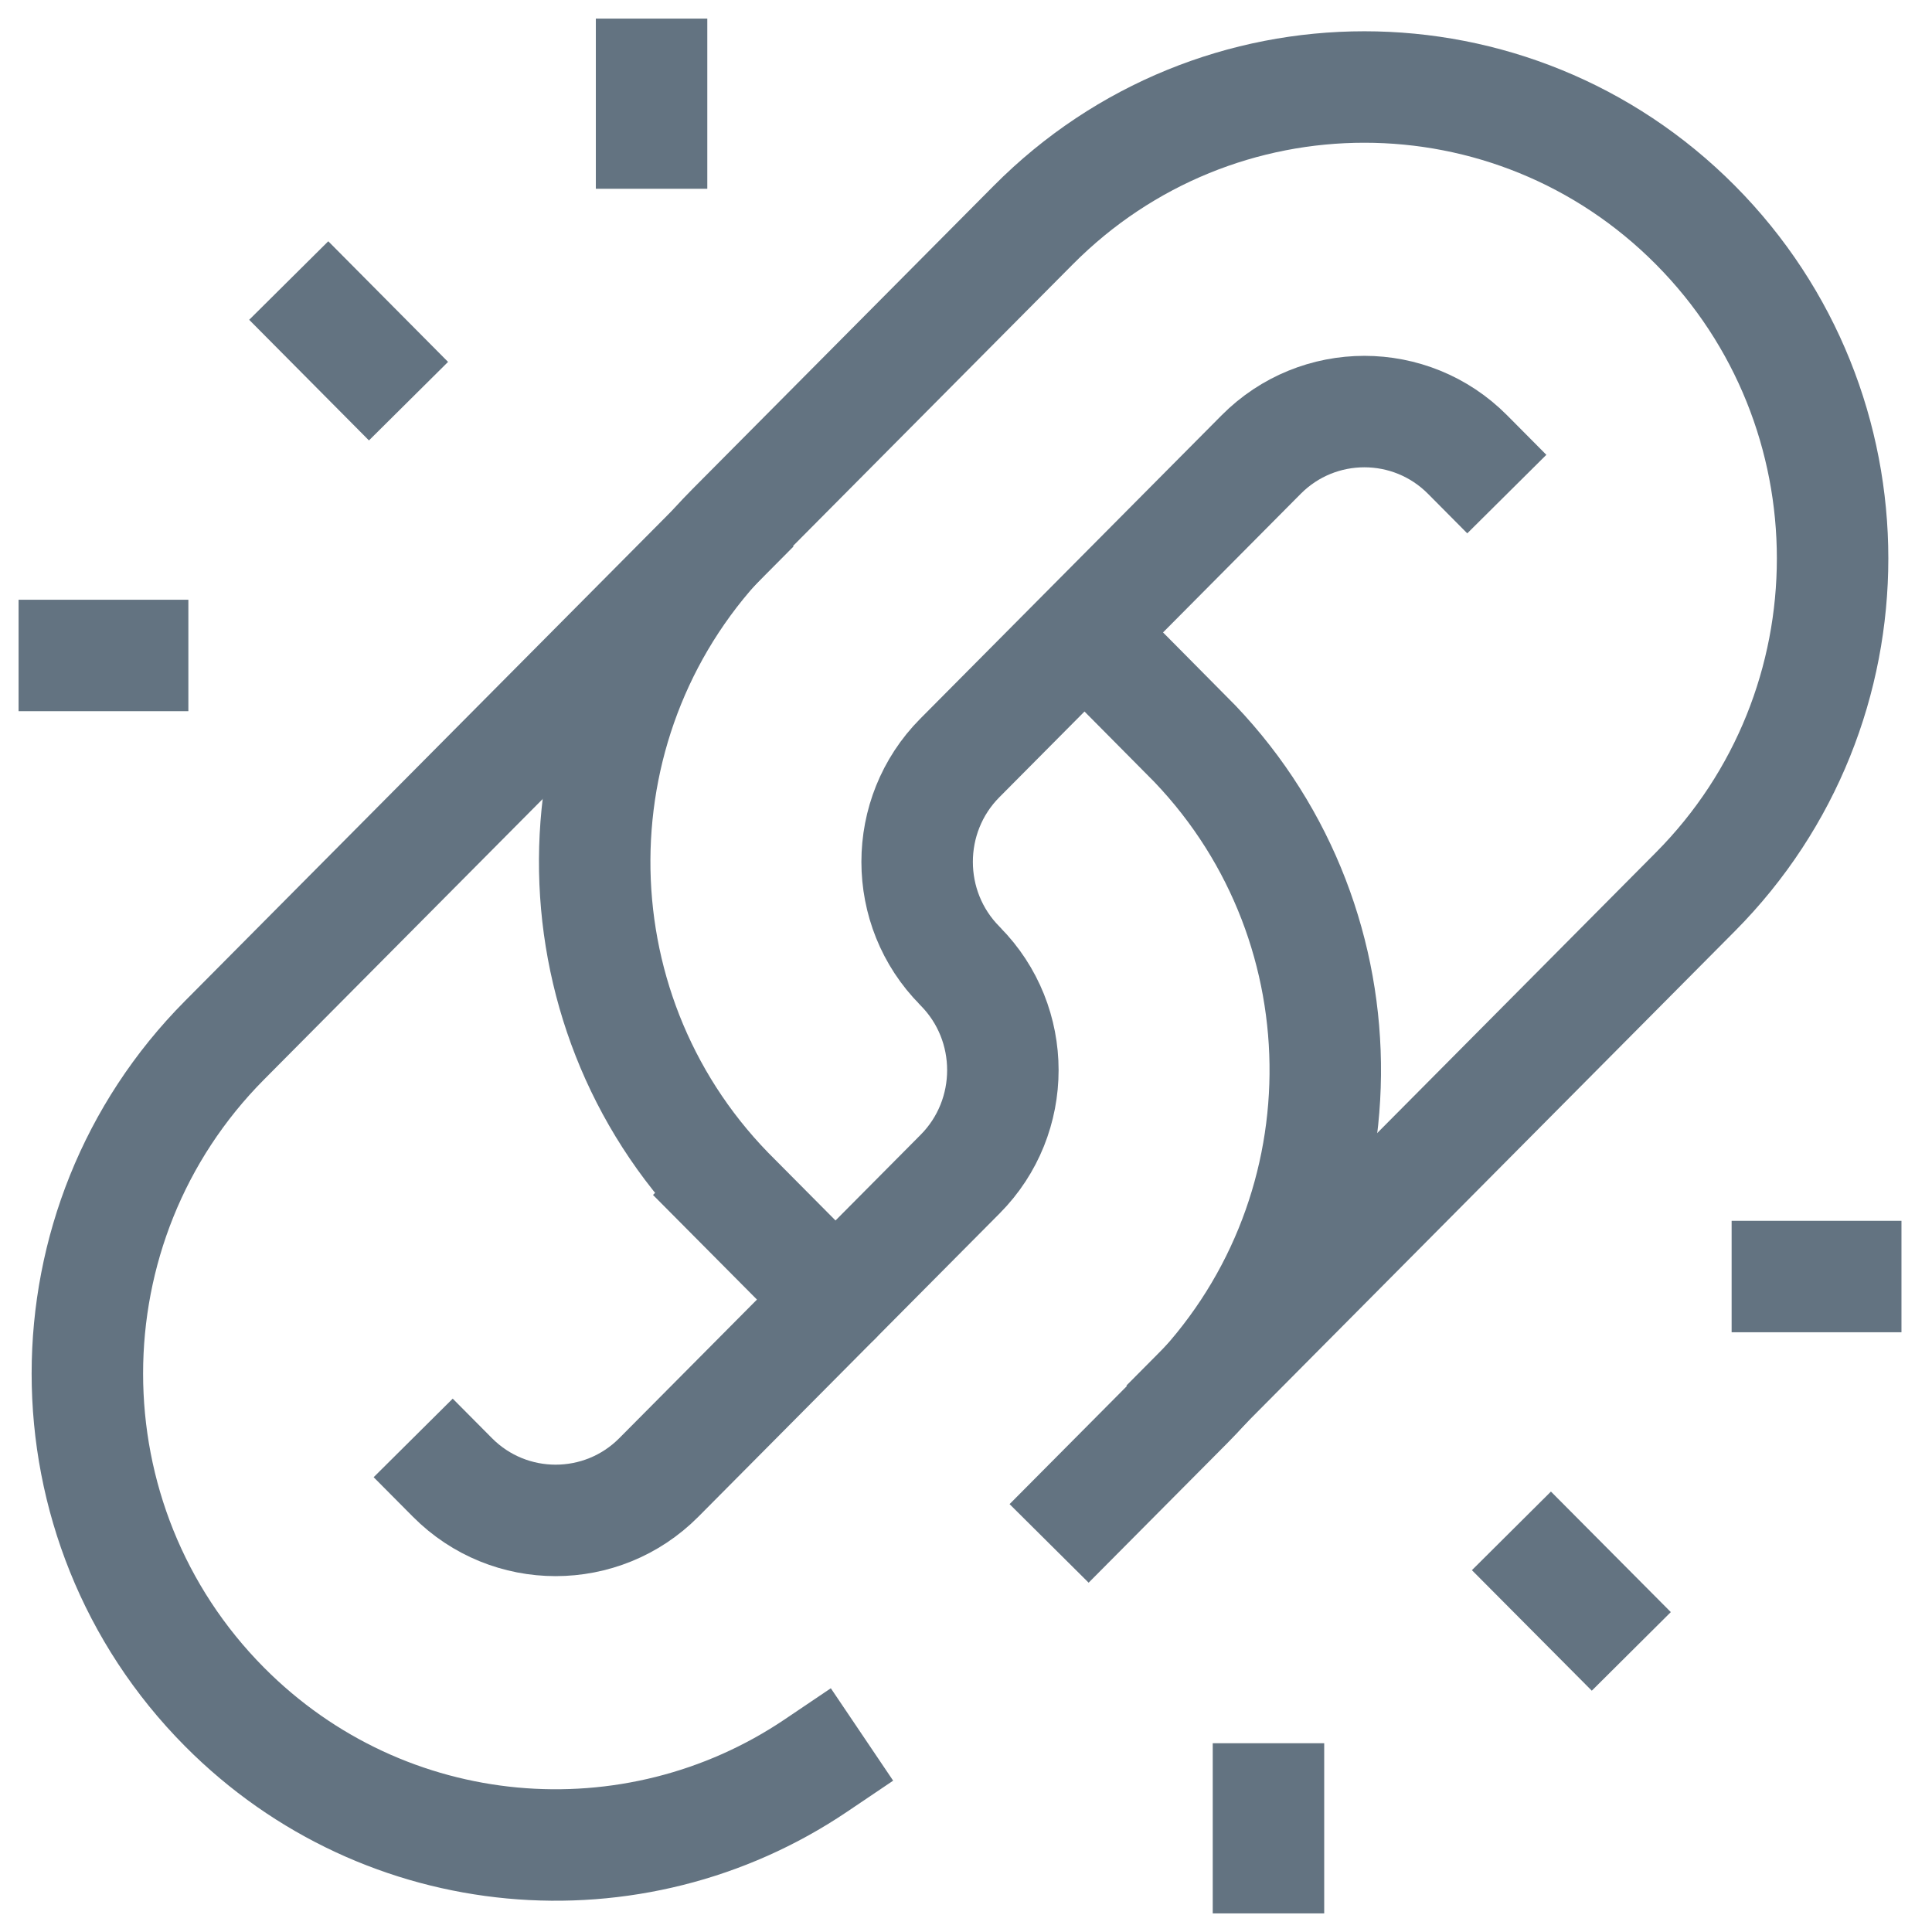
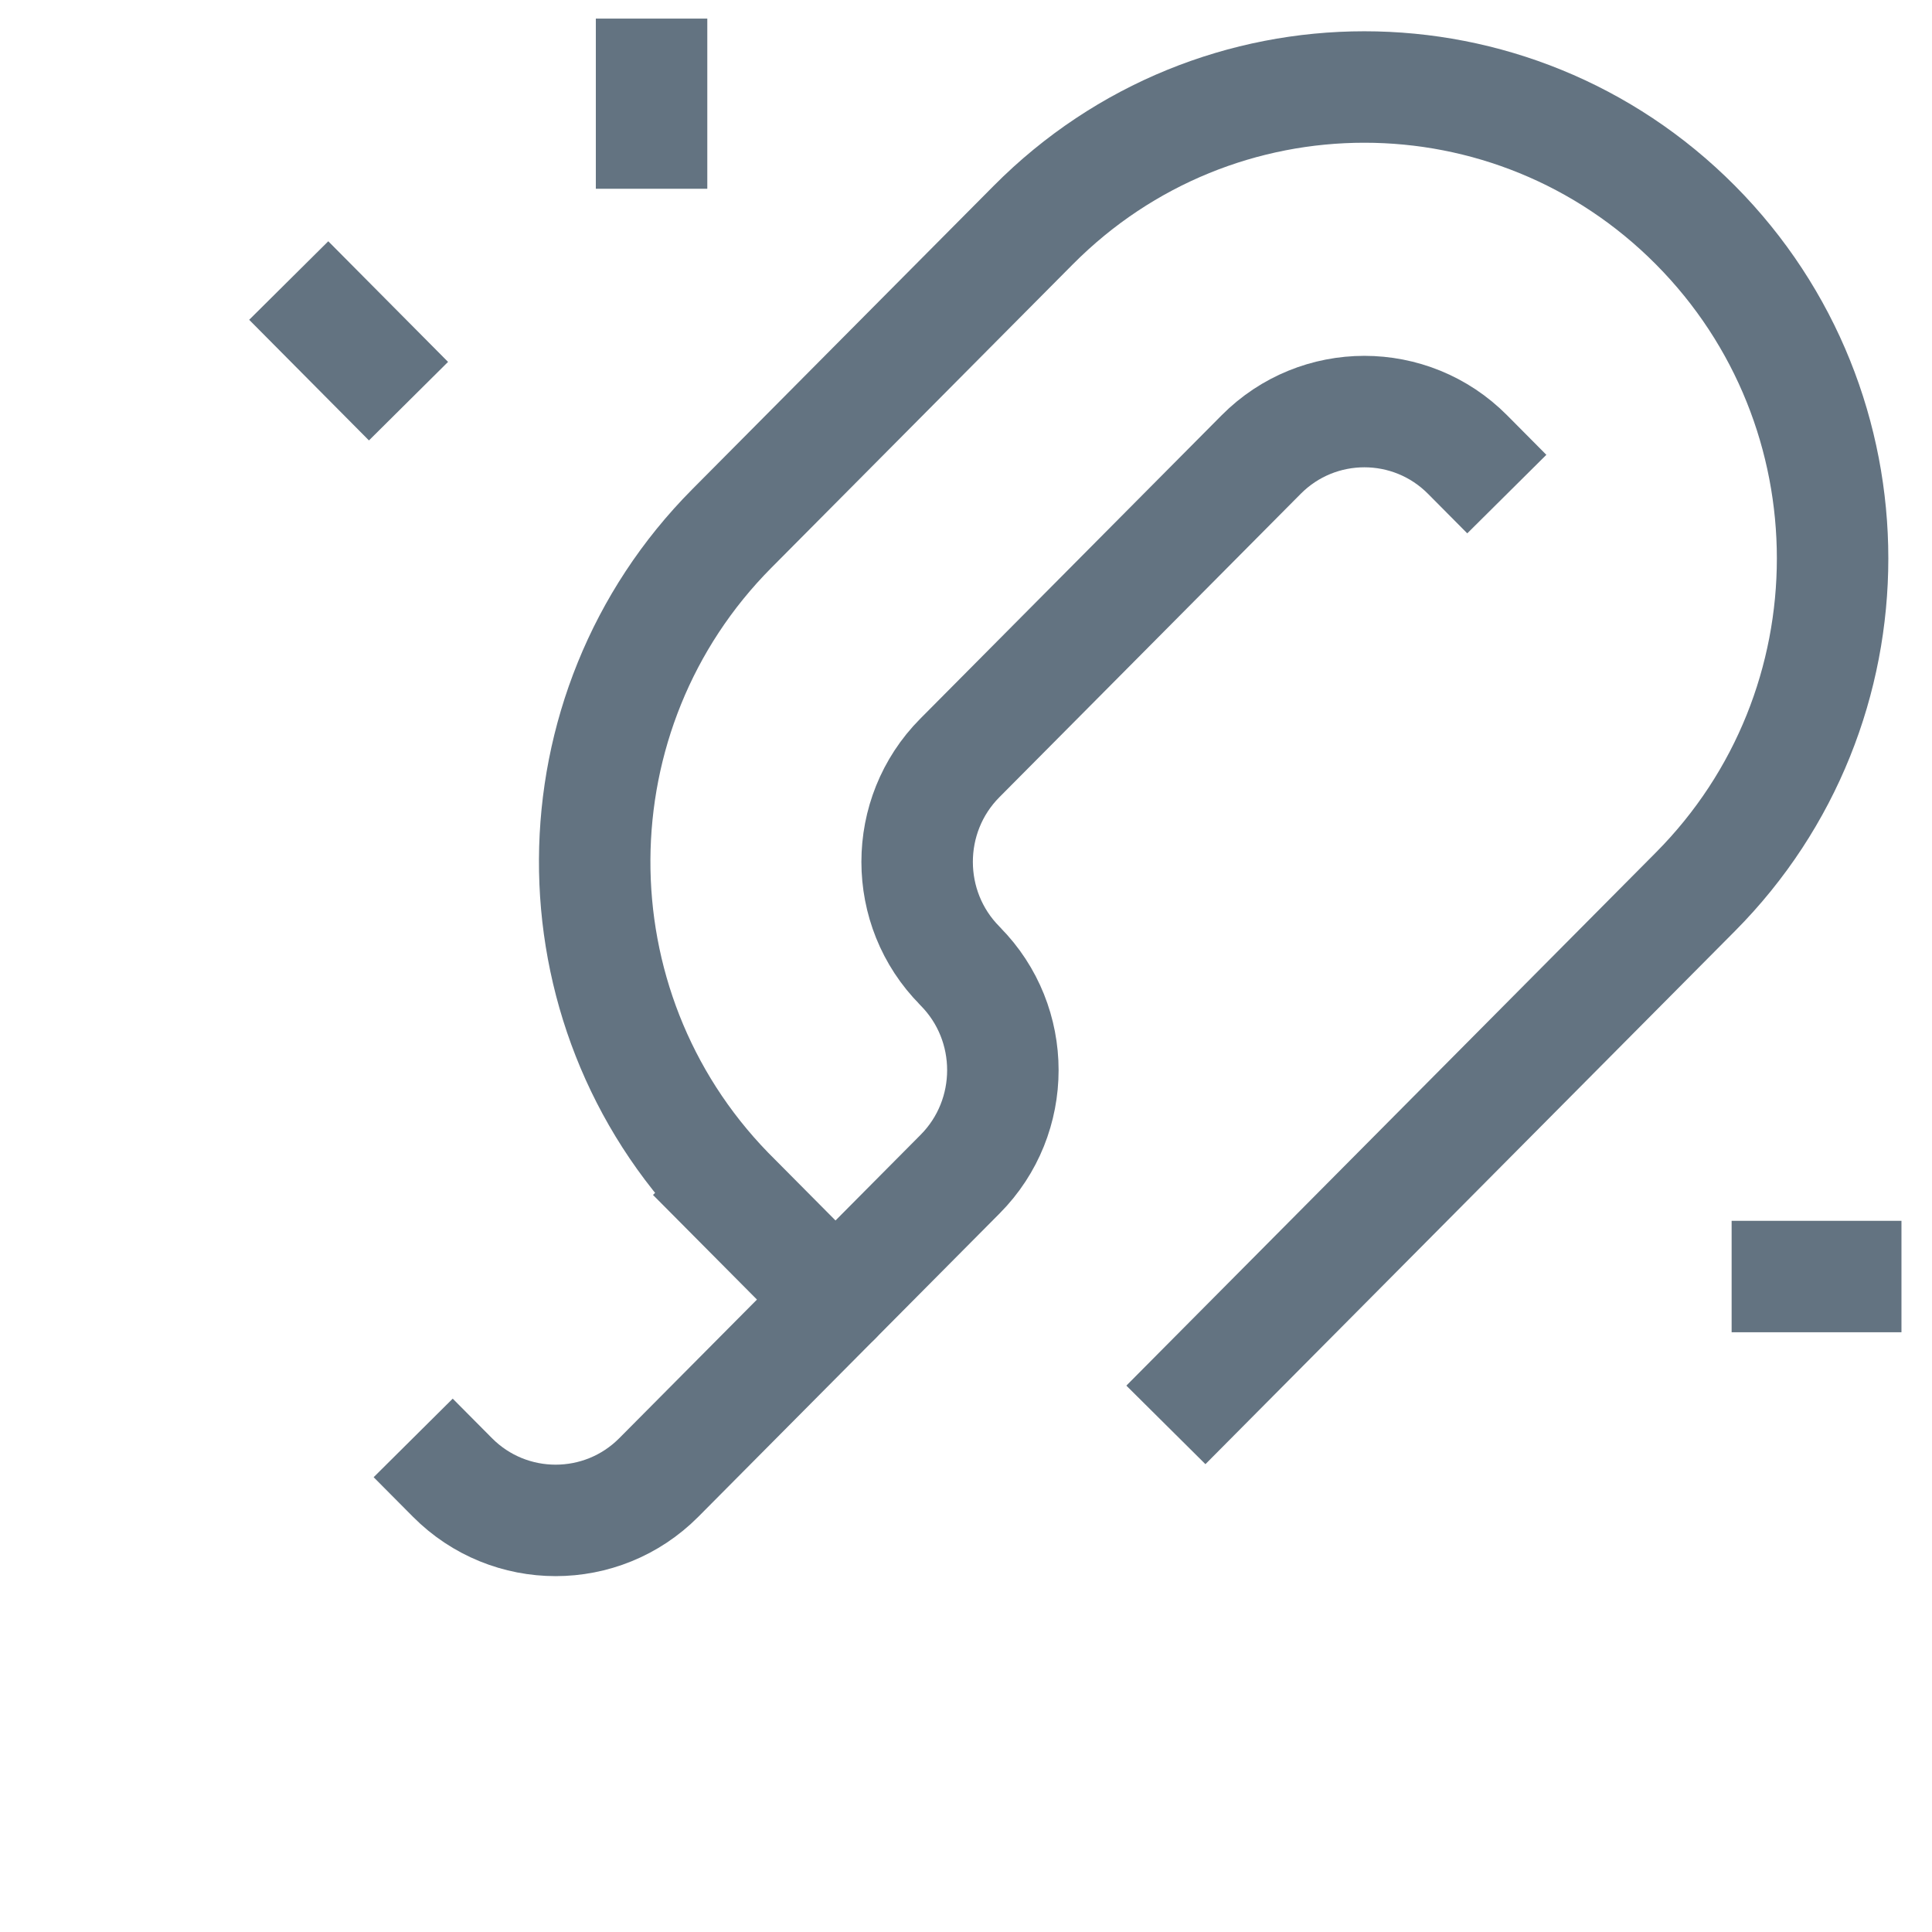
<svg xmlns="http://www.w3.org/2000/svg" width="52" height="52" viewBox="0 0 52 52" fill="none">
  <path d="M32.437 37.287L45.633 24.002C50.555 19.047 50.555 11.013 45.633 6.058C40.711 1.103 32.731 1.103 27.81 6.058L19.697 14.225C14.809 19.146 14.776 27.104 19.597 32.067C19.63 32.101 22.453 34.944 22.487 34.977L19.697 32.169" stroke="#637381" stroke-width="3" stroke-miterlimit="10" stroke-linecap="square" stroke-linejoin="round" />
  <path d="M12.178 39.766C13.709 41.307 16.201 41.307 17.732 39.766L25.844 31.599C27.375 30.057 27.375 27.549 25.844 26.007L25.833 25.993C24.302 24.451 24.302 21.943 25.833 20.401L33.945 12.234C35.477 10.692 37.968 10.692 39.499 12.234" stroke="#637381" stroke-width="3" stroke-miterlimit="10" stroke-linecap="square" stroke-linejoin="round" />
  <path d="M8.828 8.615L9.938 9.733" stroke="#637381" stroke-width="3" stroke-miterlimit="10" stroke-linecap="square" stroke-linejoin="round" />
  <path d="M17.537 2V3.581" stroke="#637381" stroke-width="3" stroke-miterlimit="10" stroke-linecap="square" stroke-linejoin="round" />
-   <path d="M3.57 17.642H2" stroke="#637381" stroke-width="3" stroke-miterlimit="10" stroke-linecap="square" stroke-linejoin="round" />
-   <path d="M42.849 43.384L41.738 42.267" stroke="#637381" stroke-width="3" stroke-miterlimit="10" stroke-linecap="square" stroke-linejoin="round" />
-   <path d="M34.141 50V48.419" stroke="#637381" stroke-width="3" stroke-miterlimit="10" stroke-linecap="square" stroke-linejoin="round" />
  <path d="M48.107 34.358H49.678" stroke="#637381" stroke-width="3" stroke-miterlimit="10" stroke-linecap="square" stroke-linejoin="round" />
-   <path d="M19.237 14.715L6.043 27.998C1.121 32.953 1.121 40.987 6.043 45.942C10.37 50.298 17.059 50.825 21.957 47.522" stroke="#637381" stroke-width="3" stroke-miterlimit="10" stroke-linecap="square" stroke-linejoin="round" />
-   <path d="M29.294 40.477L31.979 37.775C36.838 32.882 36.9 24.989 32.163 20.02C32.103 19.956 29.268 17.101 29.268 17.101" stroke="#637381" stroke-width="3" stroke-miterlimit="10" stroke-linecap="square" stroke-linejoin="round" />
</svg>